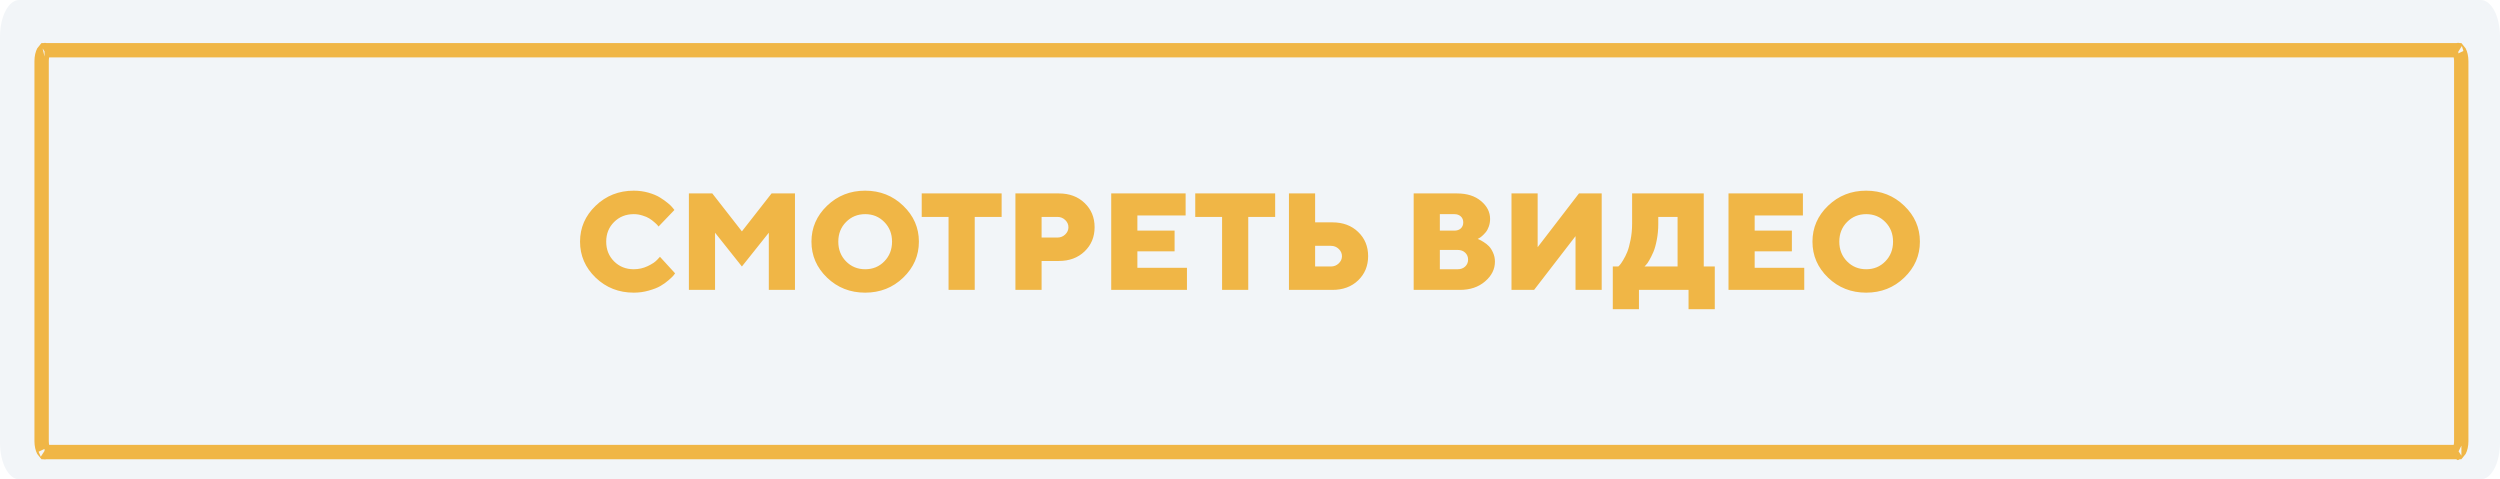
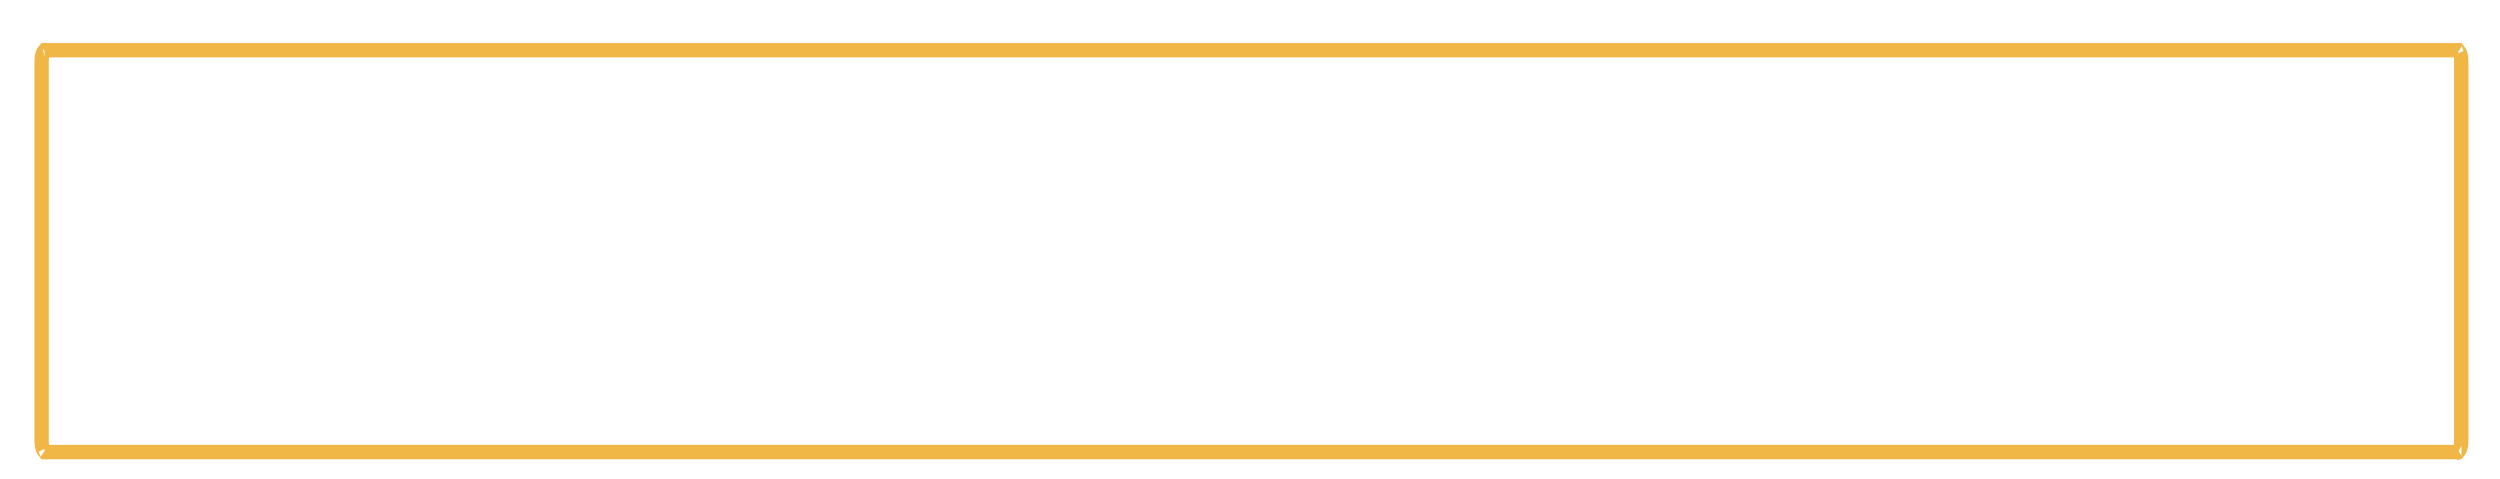
<svg xmlns="http://www.w3.org/2000/svg" width="871" height="167" viewBox="0 0 871 167" fill="none">
-   <path d="M864.305 0H6.695C2.997 0 0 5.712 0 12.758V154.242C0 161.288 2.997 167 6.695 167H864.305C868.003 167 871 161.288 871 154.242V12.758C871 5.712 868.003 0 864.305 0Z" fill="#F2F5F8" />
  <g filter="url(#filter0_i)">
    <path d="M14.5 17.303C14.5 15.883 14.807 14.721 15.181 14.005C15.329 13.723 15.446 13.574 15.517 13.5H856.483C856.554 13.574 856.671 13.723 856.819 14.005C857.193 14.721 857.5 15.883 857.5 17.303V149.697C857.5 151.117 857.193 152.279 856.819 152.995C856.671 153.277 856.554 153.426 856.483 153.5H15.517C15.446 153.426 15.329 153.277 15.181 152.995C14.807 152.279 14.5 151.117 14.5 149.697V17.303ZM15.594 13.436C15.595 13.437 15.586 13.444 15.569 13.452C15.585 13.439 15.594 13.435 15.594 13.436ZM856.406 13.436C856.406 13.435 856.415 13.439 856.431 13.452C856.414 13.444 856.405 13.437 856.406 13.436ZM856.406 153.564C856.404 153.563 856.412 153.557 856.431 153.548C856.416 153.56 856.407 153.564 856.406 153.564ZM15.594 153.564C15.594 153.565 15.585 153.561 15.569 153.548C15.586 153.556 15.595 153.563 15.594 153.564Z" stroke="#F0B646" stroke-width="5" />
  </g>
-   <path d="M213.945 77.352C212.117 79.164 211.203 81.445 211.203 84.195C211.203 86.945 212.117 89.234 213.945 91.062C215.773 92.891 218.062 93.805 220.812 93.805C222.516 93.805 224.125 93.445 225.641 92.727C227.156 92.008 228.25 91.281 228.922 90.547L229.93 89.469L235.203 95.234C235.078 95.422 234.891 95.672 234.641 95.984C234.406 96.281 233.844 96.82 232.953 97.602C232.078 98.367 231.125 99.047 230.094 99.641C229.078 100.234 227.727 100.766 226.039 101.234C224.367 101.719 222.625 101.961 220.812 101.961C215.594 101.961 211.164 100.219 207.523 96.734C203.898 93.234 202.086 89.055 202.086 84.195C202.086 79.336 203.898 75.164 207.523 71.68C211.164 68.18 215.594 66.43 220.812 66.43C222.609 66.43 224.32 66.664 225.945 67.133C227.57 67.602 228.906 68.164 229.953 68.82C231.016 69.477 231.938 70.133 232.719 70.789C233.516 71.445 234.086 72.008 234.43 72.477L234.969 73.156L229.438 78.922C229.344 78.797 229.219 78.641 229.062 78.453C228.906 78.25 228.547 77.906 227.984 77.422C227.422 76.922 226.836 76.484 226.227 76.109C225.617 75.719 224.812 75.375 223.812 75.078C222.828 74.766 221.828 74.609 220.812 74.609C218.062 74.609 215.773 75.523 213.945 77.352ZM258.477 92.844L249.125 81.078V101H240.008V67.391H248.164L258.477 80.609L268.812 67.391H276.969V101H267.852V81.078L258.477 92.844ZM294.758 77.352C292.961 79.164 292.062 81.445 292.062 84.195C292.062 86.945 292.961 89.234 294.758 91.062C296.555 92.891 298.781 93.805 301.438 93.805C304.094 93.805 306.312 92.891 308.094 91.062C309.891 89.234 310.789 86.945 310.789 84.195C310.789 81.445 309.891 79.164 308.094 77.352C306.312 75.523 304.094 74.609 301.438 74.609C298.781 74.609 296.555 75.523 294.758 77.352ZM314.68 71.68C318.32 75.164 320.141 79.336 320.141 84.195C320.141 89.055 318.32 93.234 314.68 96.734C311.055 100.219 306.633 101.961 301.414 101.961C296.211 101.961 291.789 100.219 288.148 96.734C284.523 93.234 282.711 89.055 282.711 84.195C282.711 79.336 284.523 75.164 288.148 71.68C291.789 68.18 296.211 66.43 301.414 66.43C306.633 66.43 311.055 68.18 314.68 71.68ZM321.125 67.391H348.969V75.57H339.594V101H330.477V75.57H321.125V67.391ZM353.773 67.391H368.891C372.578 67.391 375.578 68.508 377.891 70.742C380.203 72.961 381.359 75.766 381.359 79.156C381.359 82.547 380.195 85.359 377.867 87.594C375.555 89.812 372.562 90.922 368.891 90.922H362.891V101H353.773V67.391ZM368.398 75.57H362.891V82.766H368.398C369.461 82.766 370.367 82.406 371.117 81.688C371.867 80.969 372.242 80.133 372.242 79.18C372.242 78.211 371.867 77.367 371.117 76.648C370.367 75.93 369.461 75.57 368.398 75.57ZM396.266 93.312H413.539V101H387.148V67.391H413.07V75.078H396.266V80.352H409.227V87.57H396.266V93.312ZM416.422 67.391H444.266V75.57H434.891V101H425.773V75.57H416.422V67.391ZM464.188 101H449.07V67.391H458.188V77.469H464.188C467.875 77.469 470.875 78.586 473.188 80.82C475.5 83.039 476.656 85.844 476.656 89.234C476.656 92.625 475.5 95.438 473.188 97.672C470.875 99.891 467.875 101 464.188 101ZM458.188 92.844H463.695C464.758 92.844 465.664 92.484 466.414 91.766C467.164 91.047 467.539 90.211 467.539 89.258C467.539 88.289 467.164 87.445 466.414 86.727C465.664 86.008 464.758 85.648 463.695 85.648H458.188V92.844ZM508.602 101H492.523V67.391H507.641C511.094 67.391 513.875 68.273 515.984 70.039C518.094 71.805 519.148 73.883 519.148 76.273C519.148 77.195 519 78.078 518.703 78.922C518.406 79.75 518.047 80.414 517.625 80.914C517.203 81.414 516.781 81.852 516.359 82.227C515.953 82.586 515.594 82.844 515.281 83L514.836 83.234C514.992 83.297 515.203 83.391 515.469 83.516C515.75 83.625 516.234 83.898 516.922 84.336C517.609 84.758 518.219 85.242 518.75 85.789C519.281 86.336 519.758 87.086 520.18 88.039C520.617 88.992 520.836 90.031 520.836 91.156C520.836 93.781 519.688 96.078 517.391 98.047C515.109 100.016 512.18 101 508.602 101ZM501.641 93.805H507.875C508.938 93.805 509.805 93.484 510.477 92.844C511.148 92.203 511.484 91.406 511.484 90.453C511.484 89.484 511.148 88.68 510.477 88.039C509.805 87.398 508.938 87.078 507.875 87.078H501.641V93.805ZM506.68 74.609H501.641V80.352H506.68C507.633 80.352 508.391 80.094 508.953 79.578C509.516 79.047 509.797 78.352 509.797 77.492C509.797 76.617 509.516 75.922 508.953 75.406C508.391 74.875 507.633 74.609 506.68 74.609ZM526.602 67.391H535.719V86.117L550.109 67.391H558.031V101H548.914V82.273L534.477 101H526.602V67.391ZM561.898 92.844H563.82L564.336 92.328C564.57 92.094 564.953 91.539 565.484 90.664C566.031 89.773 566.516 88.812 566.938 87.781C567.359 86.734 567.742 85.336 568.086 83.586C568.445 81.82 568.625 79.945 568.625 77.961V67.391H593.586V92.844H597.43V107.727H588.289V101H571.016V107.727H561.898V92.844ZM577.742 77.961C577.742 79.945 577.57 81.812 577.227 83.562C576.898 85.297 576.5 86.711 576.031 87.805C575.562 88.883 575.094 89.828 574.625 90.641C574.172 91.438 573.773 92.008 573.43 92.352L572.938 92.844H584.469V75.57H577.742V77.961ZM611.328 93.312H628.602V101H602.211V67.391H628.133V75.078H611.328V80.352H624.289V87.57H611.328V93.312ZM643.508 77.352C641.711 79.164 640.812 81.445 640.812 84.195C640.812 86.945 641.711 89.234 643.508 91.062C645.305 92.891 647.531 93.805 650.188 93.805C652.844 93.805 655.062 92.891 656.844 91.062C658.641 89.234 659.539 86.945 659.539 84.195C659.539 81.445 658.641 79.164 656.844 77.352C655.062 75.523 652.844 74.609 650.188 74.609C647.531 74.609 645.305 75.523 643.508 77.352ZM663.43 71.68C667.07 75.164 668.891 79.336 668.891 84.195C668.891 89.055 667.07 93.234 663.43 96.734C659.805 100.219 655.383 101.961 650.164 101.961C644.961 101.961 640.539 100.219 636.898 96.734C633.273 93.234 631.461 89.055 631.461 84.195C631.461 79.336 633.273 75.164 636.898 71.68C640.539 68.18 644.961 66.43 650.164 66.43C655.383 66.43 659.805 68.18 663.43 71.68Z" fill="#F0B646" />
  <defs>
    <filter id="filter0_i" x="12" y="11" width="848" height="149" filterUnits="userSpaceOnUse" color-interpolation-filters="sRGB">
      <feFlood flood-opacity="0" result="BackgroundImageFix" />
      <feBlend mode="normal" in="SourceGraphic" in2="BackgroundImageFix" result="shape" />
      <feColorMatrix in="SourceAlpha" type="matrix" values="0 0 0 0 0 0 0 0 0 0 0 0 0 0 0 0 0 0 127 0" result="hardAlpha" />
      <feOffset dy="4" />
      <feGaussianBlur stdDeviation="2" />
      <feComposite in2="hardAlpha" operator="arithmetic" k2="-1" k3="1" />
      <feColorMatrix type="matrix" values="0 0 0 0 0 0 0 0 0 0 0 0 0 0 0 0 0 0 0.1 0" />
      <feBlend mode="normal" in2="shape" result="effect1_innerShadow" />
    </filter>
  </defs>
</svg>